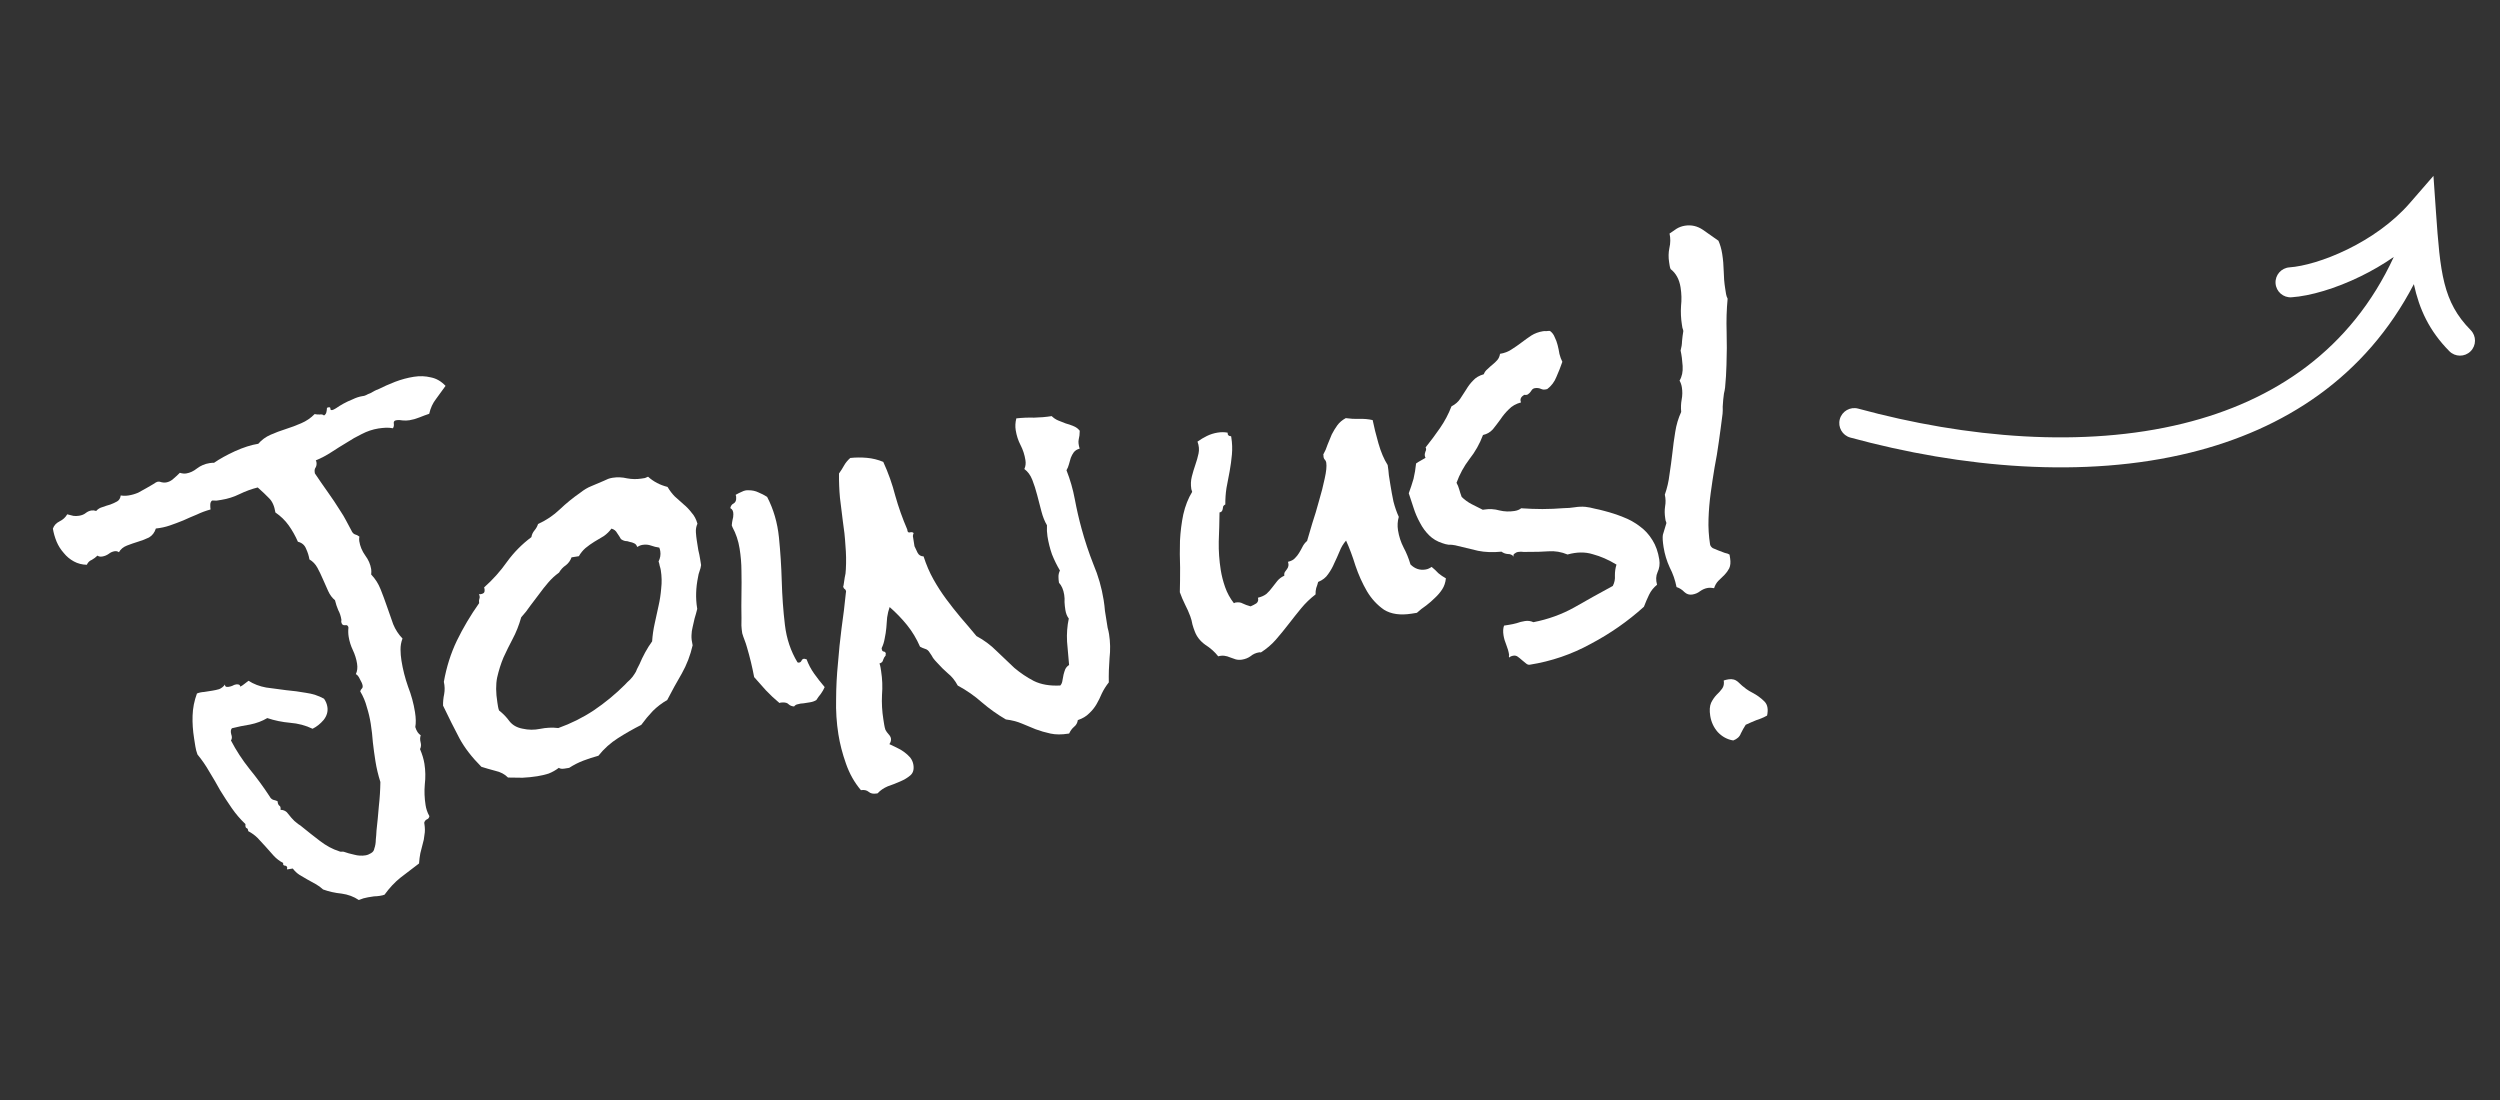
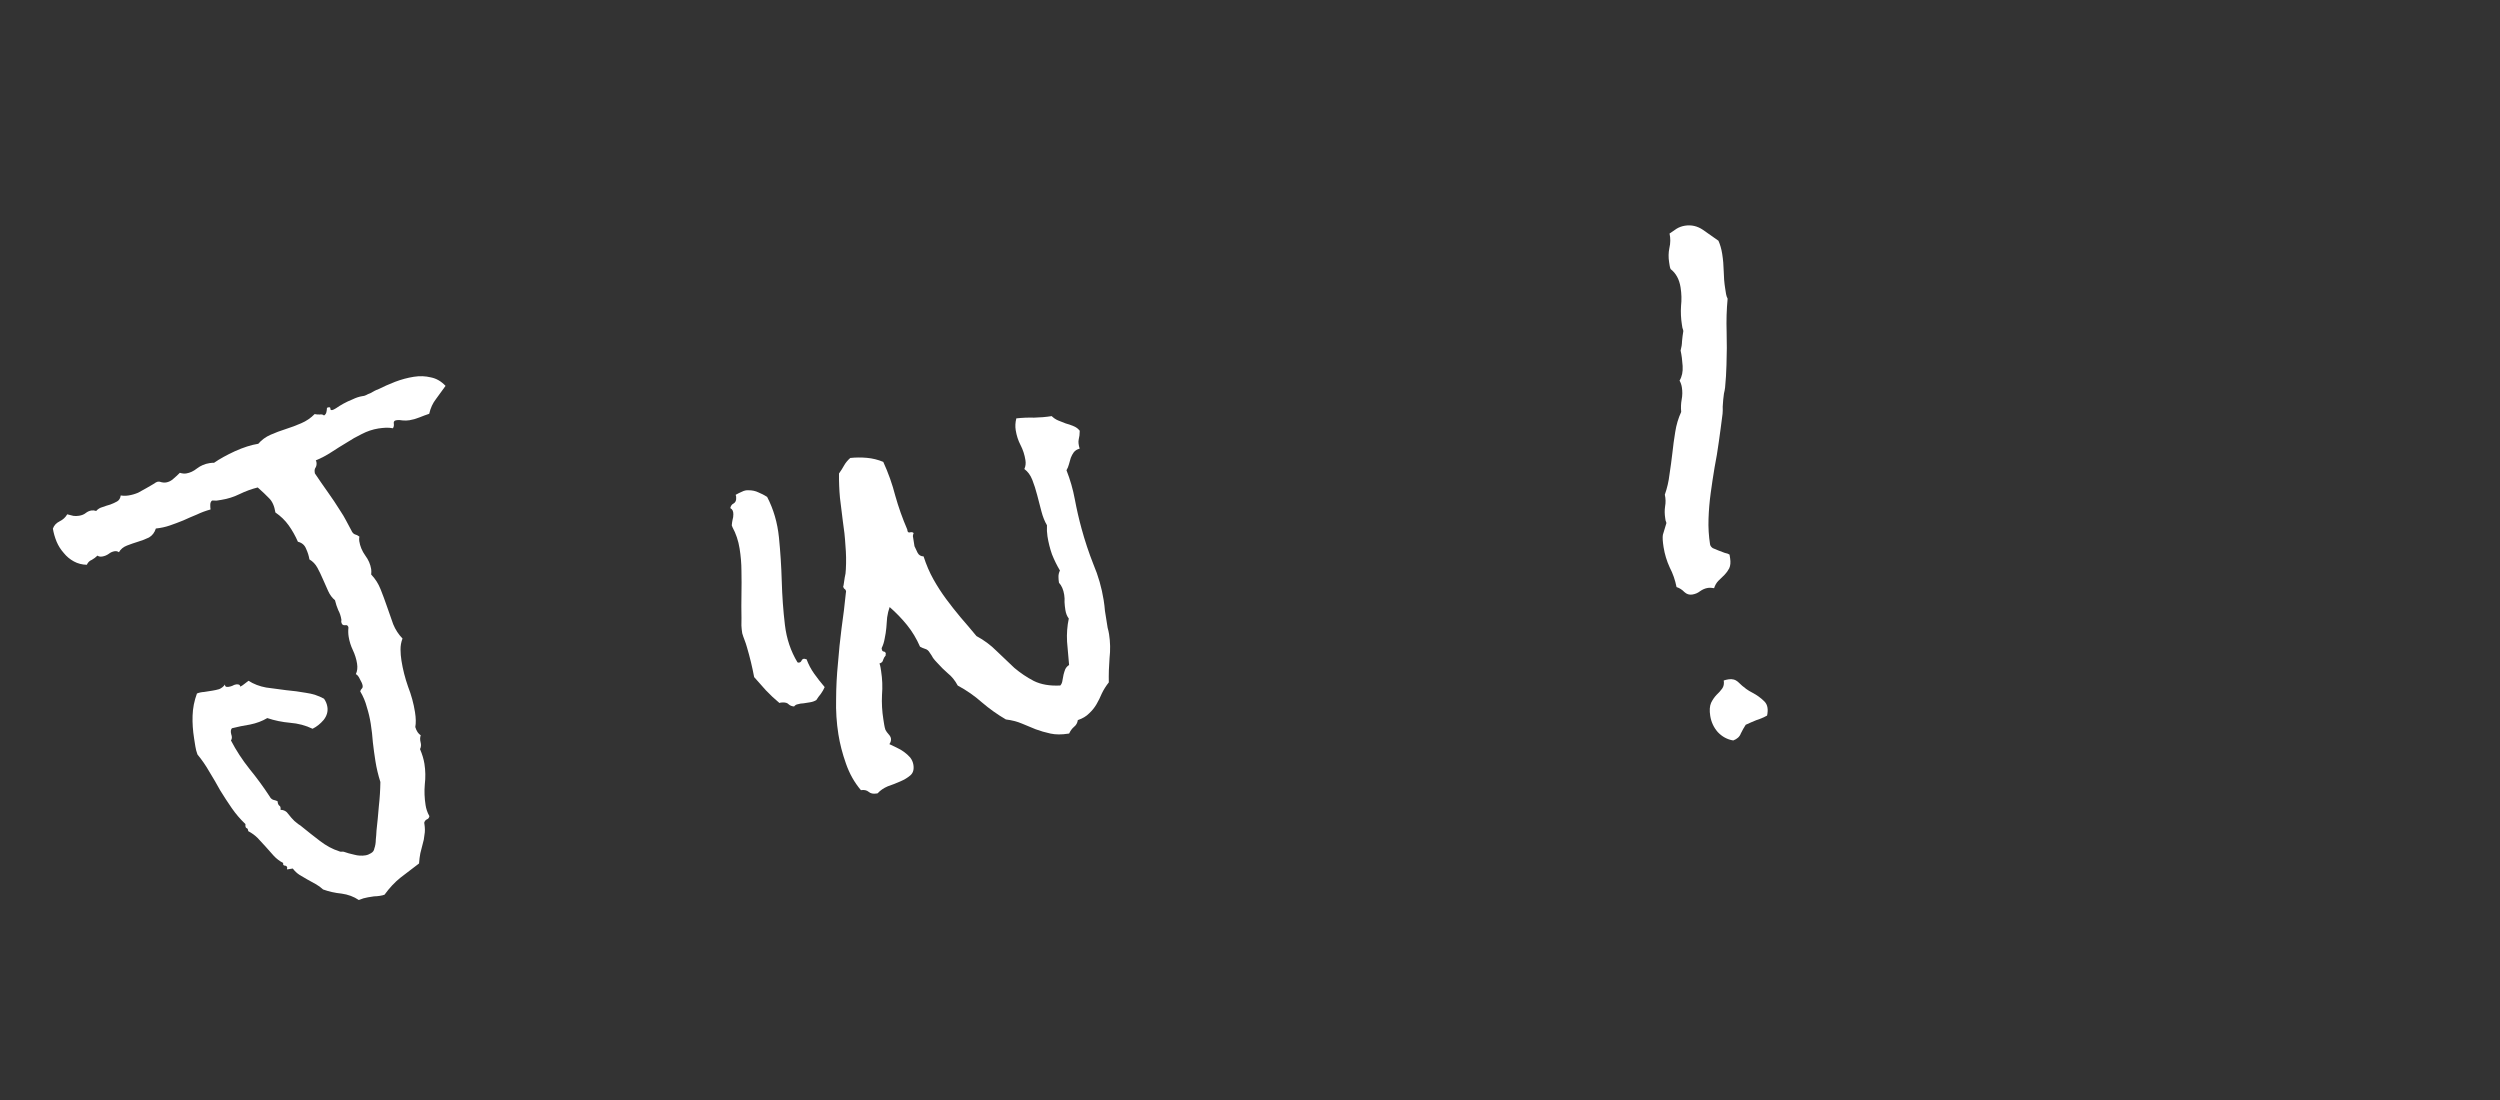
<svg xmlns="http://www.w3.org/2000/svg" width="250" height="110" viewBox="0 0 250 110" fill="none">
  <rect x="0" y="0" width="250" height="110" fill="#333333" stroke="none" />
-   <path fill-rule="evenodd" clip-rule="evenodd" d="M218.317 42.35C208.36 44.806 196.657 43.813 185.822 40.863C185.023 40.645 184.198 41.117 183.981 41.916C183.763 42.715 184.235 43.54 185.034 43.757C196.17 46.789 208.421 47.88 219.035 45.263C228.426 42.948 236.554 37.715 241.386 28.415C241.928 30.913 242.91 33.068 244.932 35.118C245.514 35.708 246.464 35.714 247.054 35.133C247.644 34.551 247.65 33.601 247.069 33.011C244.282 30.185 244.023 27.286 243.597 21.201L243.345 17.588L240.969 20.322C239.278 22.267 237.008 23.831 234.746 24.937C232.47 26.051 230.327 26.64 228.948 26.736C228.121 26.794 227.498 27.511 227.556 28.337C227.614 29.164 228.331 29.787 229.157 29.729C231.033 29.598 233.558 28.858 236.065 27.632C237.169 27.092 238.294 26.446 239.379 25.695C235.099 34.958 227.454 40.097 218.317 42.35Z" fill="white" />
  <path d="M172.219 25.385C172.309 25.952 172.36 26.539 172.373 27.146C172.382 27.726 172.429 28.286 172.515 28.826L172.604 29.394C172.63 29.556 172.683 29.713 172.762 29.867C172.659 30.963 172.626 32.062 172.662 33.163C172.693 34.238 172.689 35.346 172.648 36.488C172.629 37.238 172.582 37.993 172.509 38.752C172.485 38.95 172.447 39.15 172.396 39.352C172.372 39.549 172.348 39.747 172.324 39.944C172.304 40.169 172.286 40.407 172.271 40.659C172.282 40.906 172.278 41.142 172.258 41.367C172.196 41.847 172.134 42.328 172.071 42.808C172.005 43.262 171.94 43.729 171.878 44.209C171.763 45.058 171.622 45.911 171.453 46.768C171.311 47.621 171.183 48.472 171.068 49.321C170.953 50.169 170.881 51.025 170.852 51.888C170.822 52.751 170.874 53.601 171.006 54.438C171.028 54.573 171.117 54.698 171.273 54.811C171.452 54.894 171.645 54.974 171.851 55.052C172.057 55.13 172.264 55.208 172.47 55.286C172.699 55.333 172.86 55.391 172.954 55.459L173.012 55.823C173.076 56.228 173.046 56.565 172.922 56.834C172.795 57.076 172.636 57.295 172.445 57.491C172.255 57.687 172.051 57.886 171.833 58.086C171.643 58.282 171.502 58.526 171.409 58.818C171.324 58.804 171.225 58.792 171.113 58.782C171.001 58.772 170.891 58.775 170.783 58.792C170.512 58.835 170.253 58.946 170.004 59.123C169.783 59.297 169.523 59.407 169.226 59.454C168.929 59.501 168.667 59.418 168.439 59.205C168.208 58.965 167.946 58.799 167.654 58.707C167.516 58.009 167.288 57.353 166.969 56.739C166.673 56.094 166.469 55.42 166.358 54.718C166.268 54.151 166.245 53.739 166.287 53.483C166.357 53.223 166.475 52.831 166.641 52.306C166.628 52.225 166.601 52.146 166.562 52.069C166.549 51.988 166.536 51.907 166.523 51.826C166.459 51.421 166.453 51.034 166.506 50.666C166.581 50.267 166.573 49.867 166.482 49.466C166.711 48.82 166.868 48.145 166.95 47.44C167.059 46.73 167.154 46.023 167.236 45.318C167.314 44.586 167.41 43.879 167.523 43.196C167.632 42.487 167.831 41.819 168.119 41.192C168.078 40.755 168.095 40.337 168.17 39.938C168.245 39.538 168.251 39.136 168.186 38.731C168.148 38.488 168.071 38.265 167.956 38.062C168.197 37.663 168.3 37.176 168.264 36.601C168.229 36.025 168.161 35.51 168.061 35.055C168.149 34.736 168.197 34.424 168.203 34.119C168.233 33.782 168.276 33.443 168.333 33.102C168.316 32.994 168.285 32.888 168.241 32.784C168.224 32.676 168.207 32.568 168.19 32.46C168.092 31.839 168.063 31.22 168.104 30.605C168.172 29.985 168.156 29.364 168.058 28.743C167.93 27.933 167.597 27.321 167.061 26.908C167.017 26.804 166.987 26.698 166.97 26.59L166.912 26.226C166.835 25.739 166.843 25.267 166.937 24.81C167.053 24.321 167.059 23.835 166.955 23.353C167.204 23.176 167.441 23.013 167.667 22.867C167.92 22.716 168.195 22.617 168.492 22.57C169.14 22.467 169.744 22.607 170.303 22.989C170.862 23.371 171.376 23.733 171.845 24.074C172.017 24.462 172.142 24.899 172.219 25.385ZM176.748 70.763C176.769 70.898 176.775 71.021 176.765 71.134C176.76 71.273 176.741 71.414 176.708 71.558C176.351 71.753 175.988 71.907 175.619 72.021C175.28 72.158 174.931 72.31 174.57 72.478C174.392 72.755 174.23 73.044 174.084 73.344C173.969 73.667 173.715 73.901 173.323 74.046C172.726 73.947 172.211 73.668 171.779 73.211C171.373 72.749 171.122 72.207 171.023 71.586C170.938 71.046 170.966 70.612 171.108 70.285C171.254 69.986 171.434 69.722 171.647 69.494C171.864 69.294 172.053 69.084 172.212 68.865C172.371 68.646 172.425 68.374 172.373 68.05C172.504 68.002 172.664 67.963 172.853 67.933C173.231 67.873 173.55 67.961 173.809 68.197C174.072 68.46 174.344 68.693 174.626 68.898C174.813 69.034 175.012 69.155 175.223 69.26C175.464 69.388 175.679 69.52 175.867 69.656C176.086 69.815 176.278 69.979 176.443 70.147C176.608 70.314 176.71 70.519 176.748 70.763Z" fill="white" />
-   <path d="M165.928 55.949C166 56.408 165.943 56.832 165.755 57.221C165.591 57.58 165.574 57.998 165.705 58.475C165.361 58.751 165.095 59.084 164.908 59.474C164.72 59.863 164.549 60.264 164.392 60.676C162.794 62.12 161.024 63.356 159.083 64.383C157.173 65.433 155.137 66.129 152.977 66.471C152.842 66.493 152.709 66.444 152.58 66.326C152.455 66.236 152.328 66.131 152.198 66.013C152.069 65.895 151.926 65.779 151.769 65.666C151.644 65.575 151.501 65.542 151.339 65.568C151.15 65.598 151.008 65.662 150.912 65.76C150.904 65.706 150.895 65.652 150.887 65.598C150.909 65.567 150.916 65.524 150.908 65.47C150.857 65.146 150.763 64.815 150.626 64.477C150.494 64.165 150.402 63.847 150.35 63.523C150.291 63.145 150.309 62.824 150.405 62.56L150.892 62.483C151.162 62.44 151.416 62.386 151.655 62.32C151.916 62.223 152.196 62.151 152.493 62.105C152.79 62.057 153.073 62.096 153.341 62.219C154.818 61.93 156.18 61.437 157.426 60.742C158.695 60.015 159.98 59.299 161.28 58.595C161.449 58.264 161.52 57.92 161.491 57.565C161.485 57.178 161.538 56.81 161.648 56.46C160.852 55.977 160.064 55.631 159.283 55.423C158.525 55.183 157.682 55.192 156.754 55.45C156.131 55.188 155.492 55.082 154.835 55.131C154.205 55.175 153.558 55.195 152.892 55.189C152.726 55.188 152.546 55.189 152.353 55.192C152.182 55.163 152.003 55.164 151.814 55.194C151.678 55.215 151.55 55.277 151.428 55.38C151.328 55.451 151.316 55.55 151.392 55.676C151.222 55.481 151.014 55.39 150.767 55.401C150.542 55.382 150.336 55.303 150.148 55.167C149.275 55.25 148.496 55.221 147.809 55.081C147.118 54.913 146.355 54.73 145.521 54.53C145.292 54.483 145.067 54.463 144.847 54.47C144.649 54.446 144.447 54.395 144.241 54.317C143.717 54.151 143.274 53.889 142.913 53.531C142.551 53.173 142.251 52.764 142.012 52.303C141.742 51.82 141.523 51.315 141.357 50.787C141.19 50.26 141.03 49.773 140.876 49.327C141.051 48.856 141.21 48.374 141.353 47.881C141.47 47.392 141.555 46.88 141.608 46.346C141.758 46.239 141.909 46.146 142.062 46.066C142.216 45.986 142.381 45.891 142.557 45.78C142.521 45.73 142.497 45.665 142.484 45.584C142.463 45.449 142.482 45.307 142.542 45.16C142.628 45.007 142.634 44.868 142.559 44.742C143.067 44.107 143.547 43.464 143.997 42.811C144.47 42.127 144.854 41.402 145.147 40.636C145.531 40.437 145.823 40.183 146.023 39.874C146.224 39.566 146.424 39.257 146.624 38.948C146.82 38.613 147.05 38.313 147.313 38.05C147.571 37.76 147.926 37.552 148.376 37.425C148.454 37.219 148.579 37.047 148.751 36.909C148.919 36.744 149.089 36.592 149.261 36.454C149.433 36.316 149.589 36.167 149.73 36.006C149.87 35.846 149.962 35.637 150.004 35.382C150.437 35.313 150.815 35.17 151.141 34.952C151.493 34.73 151.83 34.497 152.151 34.252C152.472 34.008 152.796 33.777 153.121 33.559C153.473 33.337 153.866 33.192 154.298 33.123C154.406 33.106 154.516 33.103 154.628 33.113C154.736 33.096 154.86 33.09 154.999 33.095C155.218 33.255 155.376 33.465 155.473 33.726C155.592 33.957 155.689 34.218 155.763 34.511C155.837 34.804 155.898 35.099 155.945 35.396C156.019 35.688 156.116 35.95 156.235 36.18C156.065 36.678 155.868 37.18 155.643 37.686C155.446 38.188 155.137 38.597 154.716 38.913L154.635 38.925C154.451 38.982 154.269 38.97 154.089 38.887C153.91 38.805 153.713 38.781 153.497 38.815C153.362 38.836 153.26 38.894 153.192 38.988L153.021 39.222C152.976 39.285 152.903 39.352 152.804 39.423C152.731 39.49 152.61 39.509 152.439 39.481C152.083 39.676 151.97 39.929 152.103 40.24C151.598 40.375 151.192 40.606 150.883 40.931C150.571 41.23 150.292 41.565 150.046 41.936C149.796 42.28 149.544 42.611 149.289 42.928C149.031 43.218 148.701 43.409 148.3 43.5C147.97 44.383 147.516 45.188 146.939 45.916C146.389 46.64 145.96 47.428 145.652 48.28C145.767 48.483 145.858 48.704 145.923 48.943C145.989 49.182 146.07 49.432 146.167 49.693C146.461 49.979 146.79 50.218 147.152 50.409C147.542 50.597 147.918 50.786 148.28 50.978L148.402 50.959C148.942 50.873 149.459 50.902 149.952 51.045C150.441 51.162 150.942 51.179 151.455 51.098C151.726 51.055 151.947 50.965 152.118 50.827C152.846 50.878 153.556 50.904 154.249 50.905C154.968 50.902 155.683 50.871 156.394 50.814C156.753 50.813 157.109 50.784 157.46 50.728C157.838 50.669 158.195 50.653 158.532 50.683C158.842 50.717 159.156 50.778 159.475 50.866C159.789 50.927 160.105 51.002 160.424 51.09C161.088 51.261 161.716 51.466 162.307 51.705C162.926 51.939 163.487 52.252 163.992 52.642C164.493 53.006 164.911 53.465 165.249 54.021C165.581 54.55 165.808 55.192 165.928 55.949Z" fill="white" />
-   <path d="M144.59 57.833C144.546 58.255 144.424 58.621 144.223 58.929C144.023 59.238 143.778 59.526 143.488 59.793C143.225 60.056 142.933 60.31 142.612 60.555C142.287 60.773 141.979 61.015 141.689 61.282L141.163 61.366C140.028 61.545 139.108 61.414 138.401 60.973C137.717 60.5 137.149 59.884 136.696 59.125C136.24 58.339 135.856 57.486 135.544 56.567C135.259 55.643 134.947 54.806 134.606 54.057C134.325 54.379 134.106 54.746 133.95 55.158C133.79 55.543 133.616 55.931 133.428 56.32C133.268 56.706 133.063 57.07 132.813 57.414C132.59 57.754 132.257 58.015 131.815 58.195C131.764 58.397 131.699 58.601 131.621 58.807C131.57 59.009 131.548 59.22 131.556 59.441C131.013 59.859 130.533 60.323 130.115 60.832C129.697 61.341 129.282 61.863 128.868 62.4C128.455 62.936 128.026 63.46 127.581 63.974C127.159 64.456 126.659 64.881 126.08 65.25C126.049 65.227 125.993 65.222 125.912 65.235C125.588 65.286 125.304 65.414 125.059 65.619C124.811 65.797 124.524 65.911 124.2 65.963C123.984 65.997 123.775 65.989 123.573 65.937C123.398 65.882 123.208 65.815 123.002 65.737C122.823 65.655 122.634 65.602 122.437 65.578C122.239 65.553 122.034 65.572 121.822 65.633C121.475 65.19 121.04 64.802 120.517 64.47C120.016 64.106 119.669 63.663 119.476 63.14C119.383 62.905 119.304 62.669 119.239 62.43C119.196 62.16 119.126 61.894 119.029 61.632C118.884 61.24 118.712 60.852 118.513 60.468C118.309 60.058 118.133 59.643 117.983 59.223C118.003 58.473 118.012 57.655 118.01 56.769C117.977 55.861 117.973 54.962 117.998 54.072C118.046 53.151 118.156 52.275 118.329 51.444C118.525 50.583 118.821 49.83 119.217 49.186L119.132 48.909C119.064 48.477 119.08 48.059 119.183 47.655C119.285 47.251 119.403 46.859 119.536 46.478C119.669 46.097 119.776 45.72 119.855 45.347C119.935 44.975 119.9 44.579 119.75 44.16C120.049 43.947 120.365 43.758 120.699 43.594C121.033 43.431 121.389 43.319 121.767 43.259C122.118 43.203 122.451 43.206 122.765 43.267C122.745 43.492 122.861 43.612 123.113 43.627L123.132 43.749C123.222 44.316 123.242 44.88 123.192 45.442C123.143 46.003 123.066 46.569 122.963 47.139C122.855 47.682 122.75 48.239 122.646 48.809C122.565 49.348 122.527 49.894 122.532 50.447C122.428 50.491 122.355 50.558 122.314 50.647C122.3 50.733 122.286 50.818 122.272 50.903C122.258 50.989 122.228 51.062 122.182 51.125C122.137 51.188 122.06 51.227 121.952 51.245C121.94 52.215 121.914 53.188 121.875 54.164C121.858 55.108 121.925 56.052 122.074 56.997C122.164 57.565 122.31 58.137 122.512 58.714C122.714 59.291 123.007 59.826 123.389 60.319L123.545 60.253C123.842 60.206 124.082 60.237 124.266 60.346C124.476 60.451 124.741 60.548 125.059 60.636C125.267 60.548 125.458 60.448 125.635 60.337C125.807 60.199 125.86 60.011 125.794 59.772C126.141 59.689 126.425 59.561 126.647 59.388C126.864 59.187 127.053 58.977 127.212 58.758L127.73 58.095C127.916 57.872 128.151 57.696 128.435 57.568C128.409 57.406 128.431 57.278 128.499 57.184L128.703 56.903C128.772 56.809 128.813 56.719 128.827 56.634C128.864 56.517 128.854 56.367 128.797 56.182C129.117 56.103 129.347 55.984 129.488 55.823C129.655 55.658 129.794 55.484 129.903 55.301C130.035 55.086 130.154 54.873 130.259 54.663C130.364 54.452 130.514 54.263 130.709 54.093C130.834 53.658 131.005 53.078 131.222 52.351C131.466 51.62 131.692 50.864 131.901 50.084C132.136 49.299 132.324 48.563 132.465 47.877C132.628 47.159 132.682 46.624 132.626 46.273C132.605 46.138 132.545 46.023 132.447 45.928C132.376 45.828 132.343 45.709 132.349 45.57L132.329 45.448C132.503 45.144 132.645 44.817 132.755 44.467C132.893 44.113 133.033 43.773 133.175 43.446C133.344 43.114 133.531 42.808 133.735 42.526C133.94 42.245 134.22 42.007 134.577 41.812C135.031 41.878 135.478 41.904 135.918 41.89C136.386 41.871 136.835 41.911 137.266 42.009C137.4 42.679 137.592 43.452 137.841 44.326C138.09 45.2 138.399 45.926 138.767 46.505C138.823 46.856 138.863 47.196 138.887 47.524C138.938 47.848 138.99 48.172 139.041 48.496C139.127 49.036 139.228 49.588 139.345 50.151C139.489 50.709 139.666 51.221 139.879 51.686C139.754 52.121 139.728 52.568 139.8 53.027C139.899 53.648 140.087 54.227 140.366 54.765C140.641 55.275 140.868 55.834 141.047 56.442C141.475 56.873 141.973 57.043 142.54 56.953C142.675 56.932 142.781 56.901 142.858 56.862C142.961 56.818 143.063 56.76 143.163 56.689C143.417 56.898 143.645 57.111 143.845 57.328C144.068 57.514 144.317 57.683 144.59 57.833Z" fill="white" />
  <path d="M107.975 43.076C107.972 43.409 107.936 43.706 107.867 43.966C107.82 44.194 107.853 44.494 107.967 44.863C107.702 44.933 107.5 45.062 107.364 45.249C107.25 45.406 107.155 45.587 107.076 45.793C107.025 45.995 106.963 46.213 106.889 46.446C106.838 46.648 106.758 46.84 106.648 47.024C107.018 47.962 107.296 48.928 107.481 49.923C107.667 50.918 107.89 51.894 108.152 52.849C108.484 54.07 108.881 55.266 109.344 56.439C109.829 57.58 110.17 58.772 110.367 60.014C110.427 60.392 110.469 60.746 110.493 61.074C110.545 61.398 110.598 61.736 110.654 62.087C110.688 62.303 110.724 62.532 110.763 62.775C110.824 62.987 110.872 63.201 110.906 63.417C111.03 64.2 111.046 65.001 110.954 65.818C110.889 66.631 110.865 67.438 110.881 68.238C110.604 68.587 110.371 68.956 110.184 69.345C110.023 69.731 109.845 70.091 109.649 70.427C109.453 70.762 109.21 71.064 108.92 71.331C108.635 71.626 108.255 71.852 107.782 72.01C107.744 72.293 107.614 72.521 107.392 72.694C107.197 72.864 107.038 73.083 106.915 73.351L106.834 73.364C106.159 73.471 105.563 73.469 105.047 73.356C104.531 73.244 104.037 73.101 103.567 72.927C103.123 72.748 102.664 72.557 102.189 72.356C101.714 72.154 101.18 72.017 100.588 71.945C99.733 71.444 98.937 70.877 98.201 70.247C97.46 69.589 96.651 69.025 95.773 68.555C95.499 68.044 95.172 67.639 94.792 67.34C94.439 67.036 94.078 66.678 93.708 66.266C93.543 66.098 93.407 65.939 93.301 65.79C93.221 65.637 93.11 65.461 92.968 65.262C92.853 65.058 92.694 64.931 92.492 64.88C92.317 64.825 92.154 64.754 92.002 64.667C91.653 63.864 91.22 63.144 90.704 62.506C90.188 61.868 89.608 61.267 88.965 60.705C88.85 61.027 88.767 61.373 88.714 61.741C88.685 62.078 88.657 62.428 88.632 62.792C88.602 63.129 88.547 63.484 88.468 63.856C88.411 64.198 88.31 64.518 88.163 64.818L88.183 64.94C88.204 65.075 88.271 65.147 88.383 65.157C88.496 65.167 88.562 65.24 88.584 65.375C88.588 65.402 88.579 65.431 88.556 65.462C88.56 65.489 88.565 65.516 88.569 65.543C88.451 65.672 88.364 65.825 88.309 65.999C88.281 66.17 88.161 66.286 87.949 66.347C87.997 66.478 88.032 66.611 88.053 66.746L88.111 67.111C88.235 67.894 88.265 68.692 88.2 69.505C88.162 70.314 88.207 71.124 88.335 71.934L88.419 72.46C88.449 72.649 88.49 72.823 88.543 72.981C88.622 73.134 88.729 73.283 88.863 73.428C88.996 73.573 89.074 73.713 89.095 73.848C89.125 74.037 89.072 74.226 88.936 74.413C89.146 74.518 89.386 74.633 89.654 74.756C89.923 74.88 90.167 75.021 90.386 75.18C90.636 75.362 90.846 75.55 91.015 75.745C91.189 75.967 91.297 76.213 91.34 76.483C91.412 76.942 91.315 77.289 91.048 77.525C90.781 77.761 90.44 77.968 90.025 78.144C89.637 78.317 89.22 78.479 88.773 78.633C88.359 78.81 88.022 79.043 87.763 79.333L87.642 79.352C87.317 79.404 87.059 79.348 86.868 79.184C86.675 79.021 86.418 78.965 86.093 79.016C85.448 78.26 84.947 77.371 84.591 76.347C84.239 75.351 83.989 74.38 83.839 73.435C83.655 72.273 83.579 71.095 83.611 69.9C83.616 68.708 83.678 67.522 83.795 66.341C83.886 65.164 84.005 63.996 84.154 62.837C84.325 61.647 84.47 60.462 84.587 59.28L84.608 59.152C84.587 59.017 84.531 58.929 84.442 58.888C84.379 58.843 84.34 58.766 84.322 58.658C84.314 58.604 84.323 58.575 84.35 58.57C84.388 58.287 84.429 58.018 84.471 57.762C84.541 57.502 84.579 57.219 84.586 56.913C84.628 56.132 84.614 55.345 84.544 54.553C84.497 53.73 84.411 52.927 84.287 52.144C84.19 51.356 84.093 50.569 83.996 49.781C83.922 48.962 83.89 48.151 83.901 47.346C84.083 47.096 84.249 46.834 84.4 46.561C84.55 46.288 84.759 46.034 85.026 45.797C85.571 45.739 86.124 45.734 86.685 45.784C87.247 45.833 87.794 45.968 88.327 46.188C88.835 47.298 89.235 48.425 89.527 49.569C89.846 50.709 90.246 51.837 90.727 52.951L90.746 53.072C90.768 53.207 90.846 53.264 90.981 53.243C91.139 53.19 91.267 53.211 91.365 53.307C91.324 53.396 91.298 53.497 91.288 53.609C91.305 53.717 91.323 53.825 91.34 53.934L91.449 54.622C91.537 54.83 91.641 55.049 91.76 55.279C91.88 55.509 92.079 55.63 92.358 55.641C92.629 56.484 92.958 57.248 93.344 57.935C93.729 58.621 94.151 59.274 94.609 59.894C95.067 60.513 95.552 61.129 96.064 61.74C96.572 62.324 97.1 62.946 97.647 63.607C98.404 64.013 99.079 64.515 99.672 65.113C100.26 65.685 100.847 66.242 101.432 66.787C102.039 67.299 102.689 67.736 103.383 68.097C104.104 68.453 104.986 68.604 106.03 68.55C106.148 68.42 106.219 68.257 106.243 68.059L106.355 67.46C106.407 67.258 106.462 67.083 106.521 66.935C106.604 66.756 106.733 66.611 106.909 66.5C106.844 65.736 106.776 64.957 106.706 64.165C106.663 63.369 106.721 62.599 106.879 61.854C106.706 61.632 106.591 61.346 106.536 60.995C106.493 60.725 106.466 60.466 106.454 60.219C106.47 59.967 106.458 59.72 106.42 59.477C106.339 58.964 106.164 58.562 105.897 58.272C105.867 58.083 105.85 57.892 105.848 57.699C105.84 57.478 105.889 57.263 105.994 57.053C105.693 56.547 105.427 56.007 105.198 55.434C104.996 54.857 104.846 54.258 104.747 53.637C104.692 53.286 104.675 52.915 104.696 52.524C104.47 52.145 104.287 51.689 104.147 51.157L103.722 49.522C103.578 48.964 103.414 48.45 103.229 47.981C103.044 47.512 102.779 47.152 102.435 46.902C102.559 46.633 102.595 46.337 102.543 46.013C102.458 45.473 102.295 44.973 102.056 44.512C101.817 44.052 101.655 43.551 101.57 43.011C101.51 42.633 101.531 42.242 101.633 41.838C102.231 41.771 102.823 41.747 103.407 41.765C104.014 41.752 104.601 41.701 105.168 41.611C105.364 41.801 105.581 41.947 105.819 42.047C106.056 42.148 106.307 42.247 106.572 42.344C106.832 42.413 107.081 42.498 107.318 42.599C107.582 42.696 107.801 42.855 107.975 43.076Z" fill="white" />
  <path d="M82.467 68.71C82.366 68.948 82.236 69.176 82.077 69.395C81.914 69.587 81.766 69.79 81.634 70.005C81.457 70.116 81.248 70.191 81.005 70.229C80.789 70.264 80.573 70.298 80.357 70.332C80.163 70.335 79.974 70.365 79.79 70.422C79.627 70.448 79.501 70.523 79.41 70.648C79.185 70.628 79.008 70.559 78.879 70.442C78.745 70.297 78.541 70.232 78.267 70.248C78.155 70.238 78.047 70.255 77.943 70.299C77.465 69.904 77.01 69.478 76.578 69.02C76.172 68.559 75.785 68.122 75.415 67.71C75.23 66.715 74.988 65.715 74.691 64.71C74.625 64.471 74.546 64.234 74.454 64C74.361 63.765 74.284 63.542 74.223 63.33C74.18 63.06 74.153 62.802 74.141 62.554C74.153 62.276 74.155 62.026 74.148 61.806C74.132 61.005 74.131 60.217 74.146 59.439C74.162 58.661 74.161 57.873 74.145 57.072C74.142 56.353 74.081 55.615 73.961 54.859C73.837 54.076 73.6 53.366 73.25 52.729L73.177 52.533C73.197 52.308 73.223 52.124 73.256 51.981C73.311 51.806 73.337 51.622 73.335 51.428C73.341 51.123 73.24 50.917 73.029 50.812C73.076 50.583 73.19 50.427 73.37 50.343C73.546 50.232 73.629 50.053 73.617 49.806C73.627 49.693 73.61 49.585 73.566 49.481C73.769 49.366 73.975 49.264 74.182 49.176C74.412 49.057 74.64 49.007 74.864 49.027C75.224 49.025 75.554 49.097 75.854 49.244C76.15 49.363 76.436 49.511 76.713 49.689C77.351 50.917 77.745 52.266 77.894 53.738C78.04 55.182 78.134 56.648 78.176 58.136C78.218 59.625 78.323 61.075 78.491 62.488C78.656 63.874 79.075 65.123 79.749 66.234L79.837 66.262C79.976 66.267 80.078 66.21 80.141 66.089C80.201 65.941 80.3 65.87 80.44 65.876C80.556 65.912 80.628 65.929 80.655 65.924C80.849 66.448 81.106 66.933 81.426 67.38C81.746 67.828 82.093 68.272 82.467 68.71Z" fill="white" />
-   <path d="M69.745 52.371C69.621 52.639 69.57 52.924 69.59 53.226C69.61 53.527 69.639 53.799 69.678 54.042C69.729 54.367 69.78 54.691 69.832 55.015C69.906 55.307 69.966 55.602 70.013 55.9L70.109 56.507C70.085 56.705 70.034 56.907 69.956 57.113C69.878 57.319 69.827 57.521 69.803 57.718C69.583 58.778 69.552 59.807 69.711 60.806L69.724 60.887C69.64 61.233 69.552 61.551 69.46 61.842C69.394 62.13 69.329 62.417 69.264 62.704C69.194 62.964 69.156 63.247 69.149 63.553C69.138 63.831 69.176 64.157 69.263 64.531C69.034 65.537 68.671 66.48 68.174 67.362C67.673 68.216 67.189 69.096 66.723 70C66.191 70.306 65.709 70.673 65.278 71.101C64.875 71.525 64.491 71.987 64.127 72.487C63.333 72.89 62.559 73.331 61.804 73.81C61.049 74.29 60.395 74.878 59.841 75.575C59.336 75.71 58.836 75.872 58.34 76.062C57.844 76.251 57.37 76.492 56.918 76.785L56.432 76.862C56.189 76.901 56.005 76.874 55.88 76.784C55.559 77.028 55.215 77.221 54.85 77.362C54.48 77.476 54.107 77.563 53.729 77.623C53.242 77.7 52.752 77.75 52.257 77.773C51.785 77.764 51.3 77.758 50.801 77.754C50.471 77.419 50.048 77.195 49.532 77.083C49.012 76.944 48.547 76.81 48.139 76.681C47.185 75.724 46.453 74.775 45.944 73.831C45.43 72.86 44.884 71.77 44.305 70.561C44.299 70.174 44.336 69.794 44.415 69.422C44.49 69.022 44.48 68.609 44.385 68.181C44.648 66.7 45.082 65.33 45.685 64.071C46.312 62.782 47.055 61.529 47.914 60.313C47.888 60.151 47.894 60.012 47.931 59.895C47.995 59.774 47.983 59.61 47.894 59.403C47.926 59.425 47.982 59.43 48.063 59.418C48.279 59.383 48.405 59.308 48.442 59.191C48.475 59.048 48.465 58.897 48.412 58.739C49.286 57.964 50.05 57.109 50.705 56.175C51.387 55.237 52.199 54.416 53.139 53.713C53.182 53.458 53.285 53.233 53.448 53.042C53.611 52.85 53.73 52.637 53.804 52.404C54.63 52.024 55.355 51.535 55.98 50.938C56.605 50.341 57.28 49.791 58.003 49.289C58.397 48.977 58.776 48.751 59.141 48.61C59.529 48.438 59.944 48.261 60.386 48.081C60.54 48.001 60.682 47.937 60.813 47.889C60.944 47.84 61.09 47.803 61.252 47.777C61.738 47.7 62.226 47.72 62.715 47.836C63.2 47.926 63.685 47.932 64.171 47.855C64.306 47.834 64.414 47.816 64.495 47.804C64.599 47.76 64.703 47.715 64.806 47.671C65.355 48.166 66.004 48.506 66.754 48.692C66.98 49.071 67.225 49.392 67.488 49.655C67.778 49.914 68.068 50.172 68.358 50.431C68.644 50.663 68.909 50.939 69.154 51.26C69.421 51.55 69.618 51.92 69.745 52.371ZM66.028 55.119C66.006 54.984 65.974 54.864 65.929 54.761C65.646 54.722 65.373 54.655 65.108 54.559C64.844 54.462 64.563 54.437 64.266 54.484C64.077 54.514 63.894 54.585 63.718 54.696C63.661 54.511 63.559 54.389 63.411 54.329C63.29 54.265 63.144 54.219 62.974 54.191C62.826 54.131 62.669 54.1 62.502 54.099C62.359 54.066 62.224 54.005 62.099 53.914C61.984 53.711 61.855 53.51 61.713 53.31C61.594 53.08 61.404 52.93 61.144 52.861C60.939 53.142 60.688 53.39 60.389 53.603C60.086 53.79 59.77 53.978 59.441 54.169C59.138 54.355 58.839 54.569 58.545 54.809C58.278 55.045 58.058 55.315 57.885 55.62L57.155 55.735C57.04 56.058 56.847 56.324 56.576 56.533C56.3 56.715 56.076 56.958 55.902 57.262C55.504 57.547 55.142 57.881 54.815 58.265C54.511 58.618 54.212 58.997 53.916 59.404C53.616 59.784 53.319 60.177 53.023 60.584C52.755 60.986 52.455 61.366 52.124 61.723C51.893 62.535 51.606 63.258 51.264 63.894C50.944 64.498 50.64 65.114 50.352 65.741C50.09 66.364 49.878 67.034 49.715 67.752C49.575 68.439 49.581 69.268 49.736 70.24L49.8 70.645C49.821 70.781 49.856 70.913 49.904 71.044C50.315 71.367 50.663 71.727 50.948 72.125C51.259 72.518 51.7 72.767 52.27 72.87C52.844 73.001 53.426 73.006 54.016 72.885C54.633 72.759 55.238 72.733 55.831 72.805C57.089 72.356 58.269 71.768 59.372 71.04C60.497 70.28 61.538 69.423 62.494 68.469C62.635 68.308 62.803 68.143 62.997 67.974C63.188 67.778 63.338 67.588 63.447 67.404C63.561 67.248 63.645 67.082 63.7 66.907C63.783 66.728 63.867 66.562 63.954 66.41C64.114 66.025 64.302 65.635 64.516 65.242C64.731 64.848 64.963 64.479 65.213 64.135C65.254 63.519 65.34 62.924 65.47 62.35C65.597 61.748 65.725 61.16 65.855 60.586C65.986 60.012 66.074 59.43 66.119 58.842C66.191 58.249 66.178 57.642 66.08 57.021C66.058 56.886 66.021 56.739 65.969 56.582C65.943 56.42 65.906 56.273 65.858 56.142C66.026 55.811 66.083 55.47 66.028 55.119Z" fill="white" />
  <path d="M44.555 38.587C44.237 39.025 43.919 39.463 43.6 39.901C43.278 40.312 43.051 40.805 42.921 41.379C42.605 41.484 42.278 41.605 41.94 41.742C41.602 41.879 41.271 41.972 40.947 42.024C40.731 42.058 40.51 42.065 40.286 42.045C40.057 41.999 39.834 41.992 39.618 42.027C39.429 42.056 39.35 42.166 39.38 42.355C39.41 42.544 39.379 42.701 39.288 42.826C39.059 42.78 38.821 42.762 38.574 42.773C38.326 42.785 38.081 42.81 37.838 42.848C37.271 42.938 36.719 43.123 36.182 43.401C35.667 43.649 35.159 43.937 34.657 44.266C34.151 44.567 33.648 44.883 33.146 45.211C32.644 45.54 32.121 45.816 31.575 46.041C31.606 46.064 31.63 46.129 31.648 46.237C31.677 46.426 31.649 46.597 31.562 46.749C31.472 46.874 31.441 47.032 31.471 47.221L31.49 47.342C31.926 47.993 32.357 48.617 32.783 49.214C33.21 49.81 33.628 50.436 34.036 51.092C34.254 51.417 34.442 51.733 34.601 52.04C34.761 52.347 34.938 52.679 35.133 53.036C35.221 53.243 35.339 53.377 35.487 53.436C35.631 53.469 35.781 53.542 35.937 53.656C35.909 53.826 35.905 53.979 35.927 54.114C36.008 54.627 36.209 55.108 36.529 55.555C36.844 55.976 37.041 56.429 37.118 56.916C37.139 57.05 37.14 57.23 37.12 57.455C37.517 57.863 37.83 58.353 38.059 58.926C38.288 59.499 38.506 60.087 38.712 60.691C38.914 61.268 39.117 61.845 39.319 62.422C39.544 62.968 39.855 63.445 40.251 63.852C40.114 64.207 40.048 64.577 40.053 64.963C40.055 65.323 40.086 65.692 40.146 66.07C40.283 66.934 40.503 67.799 40.806 68.665C41.132 69.499 41.363 70.348 41.5 71.213C41.594 71.807 41.604 72.304 41.529 72.703C41.647 73.1 41.829 73.375 42.075 73.53C41.997 73.736 41.992 73.972 42.062 74.238C42.128 74.477 42.108 74.701 42.003 74.912C42.224 75.431 42.37 75.92 42.443 76.379C42.55 77.054 42.562 77.744 42.48 78.449C42.421 79.123 42.447 79.811 42.558 80.513C42.588 80.702 42.629 80.876 42.682 81.033C42.739 81.218 42.825 81.412 42.94 81.615C42.912 81.786 42.819 81.898 42.661 81.95C42.534 82.026 42.455 82.135 42.422 82.279L42.441 82.4C42.506 82.805 42.507 83.165 42.446 83.479C42.417 83.816 42.356 84.13 42.263 84.422L42.033 85.33C41.972 85.644 41.929 85.984 41.904 86.347C41.262 86.837 40.644 87.308 40.052 87.762C39.486 88.212 38.953 88.781 38.453 89.469C38.349 89.513 38.19 89.552 37.974 89.586C37.784 89.616 37.593 89.633 37.4 89.635C37.211 89.665 37.008 89.698 36.792 89.732C36.495 89.779 36.191 89.868 35.88 90.001C35.383 89.664 34.81 89.451 34.159 89.36C33.512 89.296 32.895 89.159 32.308 88.947C32.08 88.734 31.83 88.552 31.557 88.402L30.738 87.95C30.465 87.799 30.205 87.647 29.959 87.492C29.713 87.337 29.486 87.124 29.277 86.853L28.709 86.942C28.705 86.915 28.701 86.888 28.697 86.861C28.719 86.83 28.729 86.801 28.724 86.774C28.703 86.639 28.623 86.569 28.483 86.563C28.344 86.557 28.288 86.469 28.317 86.299C27.954 86.107 27.639 85.866 27.372 85.576C27.105 85.286 26.835 84.983 26.563 84.666C26.296 84.376 26.029 84.086 25.761 83.796C25.498 83.534 25.185 83.306 24.823 83.115L24.81 83.034C24.788 82.898 24.735 82.824 24.65 82.81C24.56 82.769 24.525 82.636 24.545 82.411C24.023 81.912 23.564 81.376 23.169 80.802C22.773 80.228 22.389 79.638 22.017 79.033C21.667 78.396 21.305 77.775 20.933 77.169C20.587 76.56 20.191 75.986 19.746 75.447C19.649 75.186 19.58 74.92 19.537 74.65L19.409 73.84C19.285 73.056 19.234 72.303 19.258 71.579C19.278 70.829 19.423 70.086 19.694 69.351C19.902 69.263 20.143 69.211 20.417 69.195C20.714 69.148 20.984 69.105 21.227 69.067C21.47 69.028 21.698 68.978 21.91 68.917C22.144 68.825 22.341 68.669 22.5 68.45C22.49 68.562 22.53 68.639 22.619 68.68C22.705 68.694 22.788 68.695 22.869 68.682C23.004 68.661 23.123 68.628 23.227 68.584C23.354 68.508 23.484 68.46 23.619 68.439C23.673 68.43 23.743 68.433 23.828 68.447C23.941 68.457 24.008 68.529 24.029 68.664C24.182 68.585 24.32 68.494 24.442 68.391C24.565 68.289 24.7 68.184 24.85 68.078C25.373 68.41 25.962 68.635 26.618 68.753C27.269 68.843 27.933 68.932 28.611 69.018C29.285 69.078 29.95 69.166 30.605 69.284C31.256 69.374 31.855 69.57 32.401 69.871C32.579 70.12 32.691 70.393 32.738 70.69C32.811 71.149 32.686 71.584 32.364 71.995C32.037 72.379 31.668 72.673 31.257 72.876C30.568 72.543 29.816 72.343 29.003 72.278C28.217 72.209 27.459 72.052 26.728 71.808C26.222 72.11 25.647 72.325 25.003 72.455C24.382 72.553 23.779 72.677 23.193 72.825C23.075 72.954 23.051 73.152 23.121 73.418C23.218 73.679 23.209 73.888 23.095 74.045C23.613 75.042 24.235 75.996 24.96 76.905C25.681 77.788 26.353 78.706 26.975 79.659C27.054 79.813 27.168 79.919 27.316 79.979C27.459 80.011 27.605 80.058 27.753 80.117L27.772 80.239C27.798 80.401 27.858 80.516 27.952 80.584C28.041 80.625 28.076 80.758 28.056 80.983C28.389 80.986 28.646 81.125 28.828 81.4C29.038 81.672 29.24 81.903 29.436 82.093C29.566 82.211 29.693 82.316 29.818 82.406C29.97 82.493 30.111 82.595 30.241 82.713C30.781 83.154 31.366 83.615 31.996 84.096C32.626 84.578 33.262 84.92 33.903 85.123C33.992 85.164 34.064 85.181 34.118 85.172C34.199 85.159 34.282 85.16 34.368 85.174C34.691 85.289 35.038 85.386 35.411 85.466C35.787 85.572 36.165 85.595 36.543 85.535C36.732 85.506 36.915 85.435 37.091 85.324C37.294 85.209 37.408 85.052 37.432 84.855C37.528 84.591 37.578 84.292 37.581 83.959C37.614 83.649 37.637 83.355 37.648 83.076C37.74 82.259 37.819 81.444 37.884 80.631C37.976 79.813 38.027 79.002 38.038 78.198C37.929 77.855 37.833 77.51 37.75 77.163C37.667 76.817 37.598 76.468 37.543 76.117C37.444 75.496 37.359 74.872 37.288 74.247C37.244 73.617 37.172 72.992 37.074 72.37C36.984 71.803 36.856 71.256 36.689 70.729C36.545 70.17 36.323 69.638 36.021 69.132C36.058 69.015 36.113 68.924 36.185 68.857C36.258 68.79 36.283 68.689 36.262 68.554C36.236 68.392 36.148 68.184 35.997 67.931C35.869 67.647 35.731 67.475 35.583 67.416C35.73 67.116 35.771 66.763 35.706 66.358C35.634 65.899 35.493 65.451 35.286 65.013C35.078 64.575 34.938 64.127 34.865 63.667C34.818 63.37 34.811 63.067 34.845 62.757C34.815 62.568 34.706 62.488 34.517 62.518C34.328 62.548 34.205 62.471 34.148 62.286C34.139 62.232 34.131 62.178 34.122 62.124C34.141 62.066 34.146 62.01 34.137 61.956C34.081 61.605 33.976 61.289 33.821 61.009C33.689 60.698 33.581 60.369 33.499 60.022C33.213 59.79 32.984 59.48 32.812 59.093C32.639 58.705 32.467 58.316 32.295 57.928C32.118 57.514 31.933 57.128 31.738 56.771C31.543 56.414 31.278 56.138 30.942 55.942C30.887 55.591 30.775 55.235 30.607 54.874C30.466 54.508 30.194 54.275 29.79 54.173C29.529 53.577 29.221 53.031 28.866 52.533C28.51 52.036 28.069 51.608 27.541 51.248C27.438 50.6 27.224 50.122 26.898 49.813C26.6 49.501 26.225 49.145 25.774 48.746C25.162 48.898 24.56 49.118 23.968 49.405C23.377 49.693 22.771 49.886 22.15 49.984C21.988 50.01 21.826 50.035 21.664 50.061C21.524 50.056 21.372 50.052 21.205 50.051C21.083 50.153 21.023 50.301 21.026 50.494C21.025 50.661 21.035 50.811 21.056 50.946C20.579 51.077 20.121 51.247 19.684 51.455C19.242 51.635 18.788 51.832 18.323 52.044C17.881 52.224 17.437 52.392 16.991 52.545C16.545 52.699 16.076 52.801 15.586 52.851C15.457 53.259 15.227 53.558 14.898 53.749C14.564 53.913 14.198 54.053 13.802 54.172C13.432 54.286 13.065 54.413 12.7 54.554C12.334 54.695 12.065 54.917 11.892 55.222C11.767 55.131 11.623 55.098 11.461 55.124C11.245 55.158 11.051 55.244 10.879 55.382C10.68 55.524 10.459 55.615 10.216 55.653C10.027 55.683 9.87 55.653 9.745 55.562C9.577 55.727 9.392 55.867 9.188 55.982C8.954 56.075 8.786 56.24 8.685 56.477C8.213 56.469 7.781 56.357 7.387 56.143C6.993 55.928 6.658 55.649 6.382 55.305C6.079 54.966 5.839 54.589 5.663 54.173C5.482 53.731 5.358 53.294 5.289 52.862C5.404 52.539 5.629 52.296 5.963 52.133C6.297 51.969 6.55 51.735 6.723 51.431C6.925 51.482 7.127 51.533 7.329 51.584C7.5 51.612 7.693 51.609 7.909 51.575C8.179 51.532 8.4 51.442 8.572 51.304C8.744 51.166 8.938 51.08 9.154 51.046C9.289 51.025 9.444 51.041 9.619 51.097C9.782 50.905 9.997 50.774 10.263 50.704C10.524 50.607 10.774 50.526 11.013 50.461C11.275 50.364 11.507 50.258 11.71 50.143C11.914 50.027 12.034 49.828 12.072 49.545C12.328 49.588 12.591 49.588 12.861 49.545C13.185 49.494 13.503 49.402 13.814 49.27C14.121 49.11 14.401 48.955 14.654 48.804C14.907 48.654 15.135 48.52 15.339 48.405C15.538 48.263 15.678 48.185 15.759 48.173C15.894 48.151 16.035 48.17 16.183 48.23C16.326 48.263 16.466 48.268 16.601 48.247C16.871 48.204 17.115 48.082 17.332 47.882C17.576 47.677 17.794 47.477 17.984 47.28C18.217 47.354 18.428 47.376 18.618 47.346C18.996 47.286 19.357 47.118 19.701 46.842C20.071 46.562 20.486 46.386 20.946 46.313C21.135 46.283 21.285 46.273 21.398 46.283C21.972 45.887 22.672 45.5 23.497 45.12C24.35 44.736 25.128 44.488 25.83 44.377C26.157 43.993 26.566 43.693 27.058 43.476C27.549 43.26 28.059 43.068 28.586 42.902C29.113 42.735 29.623 42.544 30.115 42.328C30.633 42.107 31.083 41.8 31.464 41.408C31.608 41.441 31.776 41.455 31.969 41.452C32.158 41.422 32.302 41.455 32.4 41.55C32.527 41.475 32.606 41.365 32.639 41.222C32.671 41.078 32.691 40.937 32.696 40.797C32.719 40.766 32.771 40.744 32.852 40.731C32.987 40.71 33.049 40.755 33.039 40.868C33.03 40.98 33.092 41.025 33.227 41.004C33.308 40.991 33.437 40.929 33.613 40.818C33.812 40.676 34.051 40.527 34.331 40.372C34.611 40.217 34.92 40.071 35.259 39.935C35.593 39.771 35.922 39.664 36.246 39.612L36.408 39.587L36.604 39.514C36.731 39.439 36.873 39.375 37.03 39.322C37.184 39.242 37.324 39.165 37.45 39.089C37.604 39.01 37.708 38.965 37.762 38.957C38.326 38.674 38.908 38.416 39.508 38.182C40.134 37.944 40.758 37.776 41.38 37.678C41.974 37.584 42.544 37.604 43.092 37.739C43.635 37.847 44.123 38.129 44.555 38.587Z" fill="white" />
</svg>